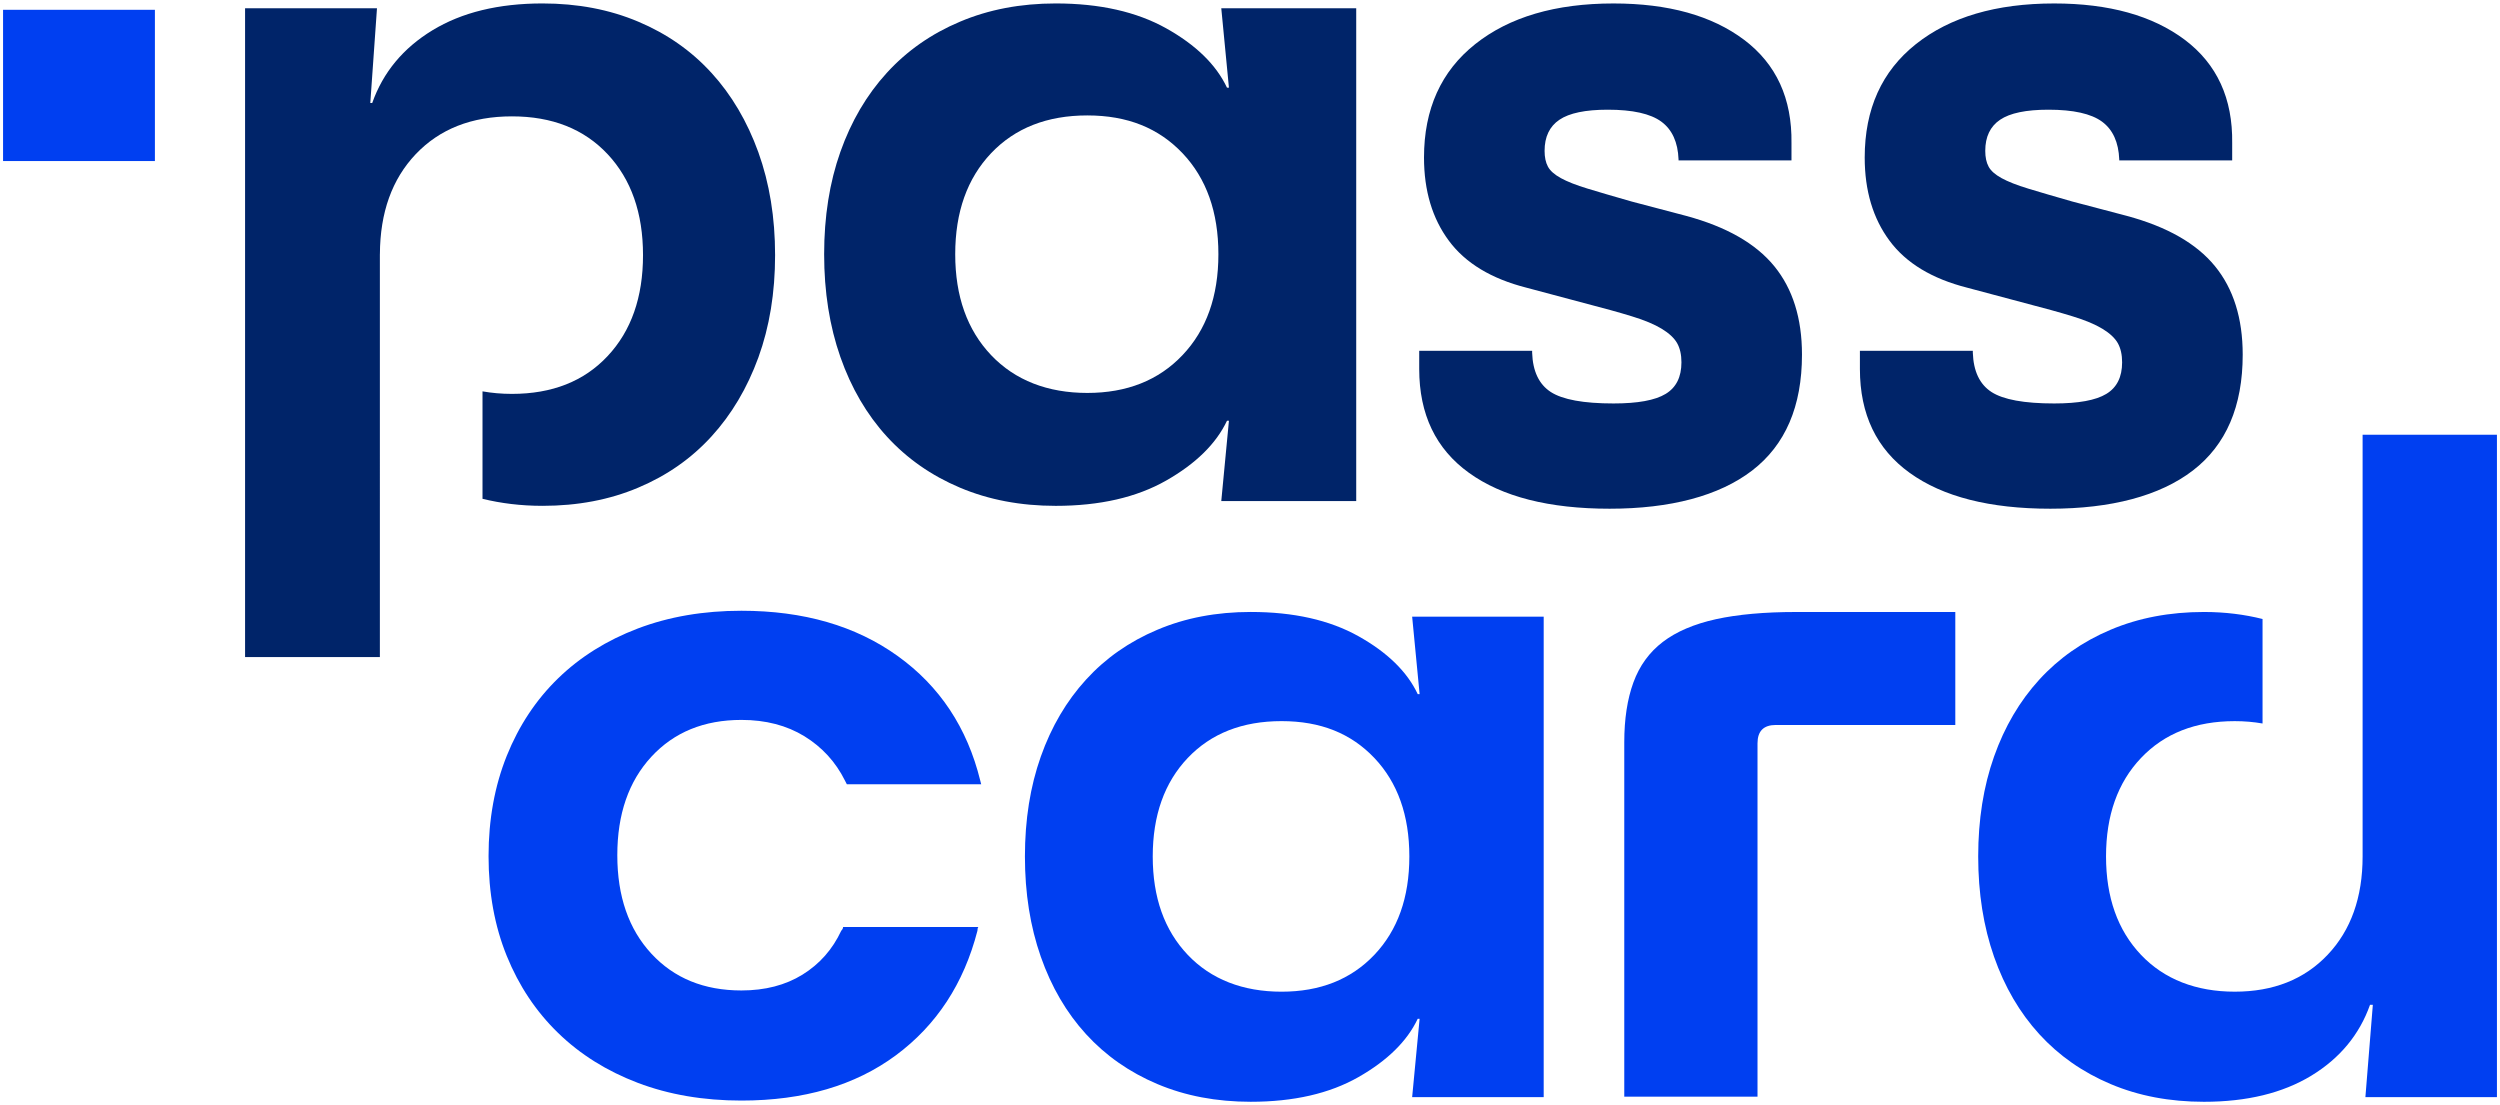
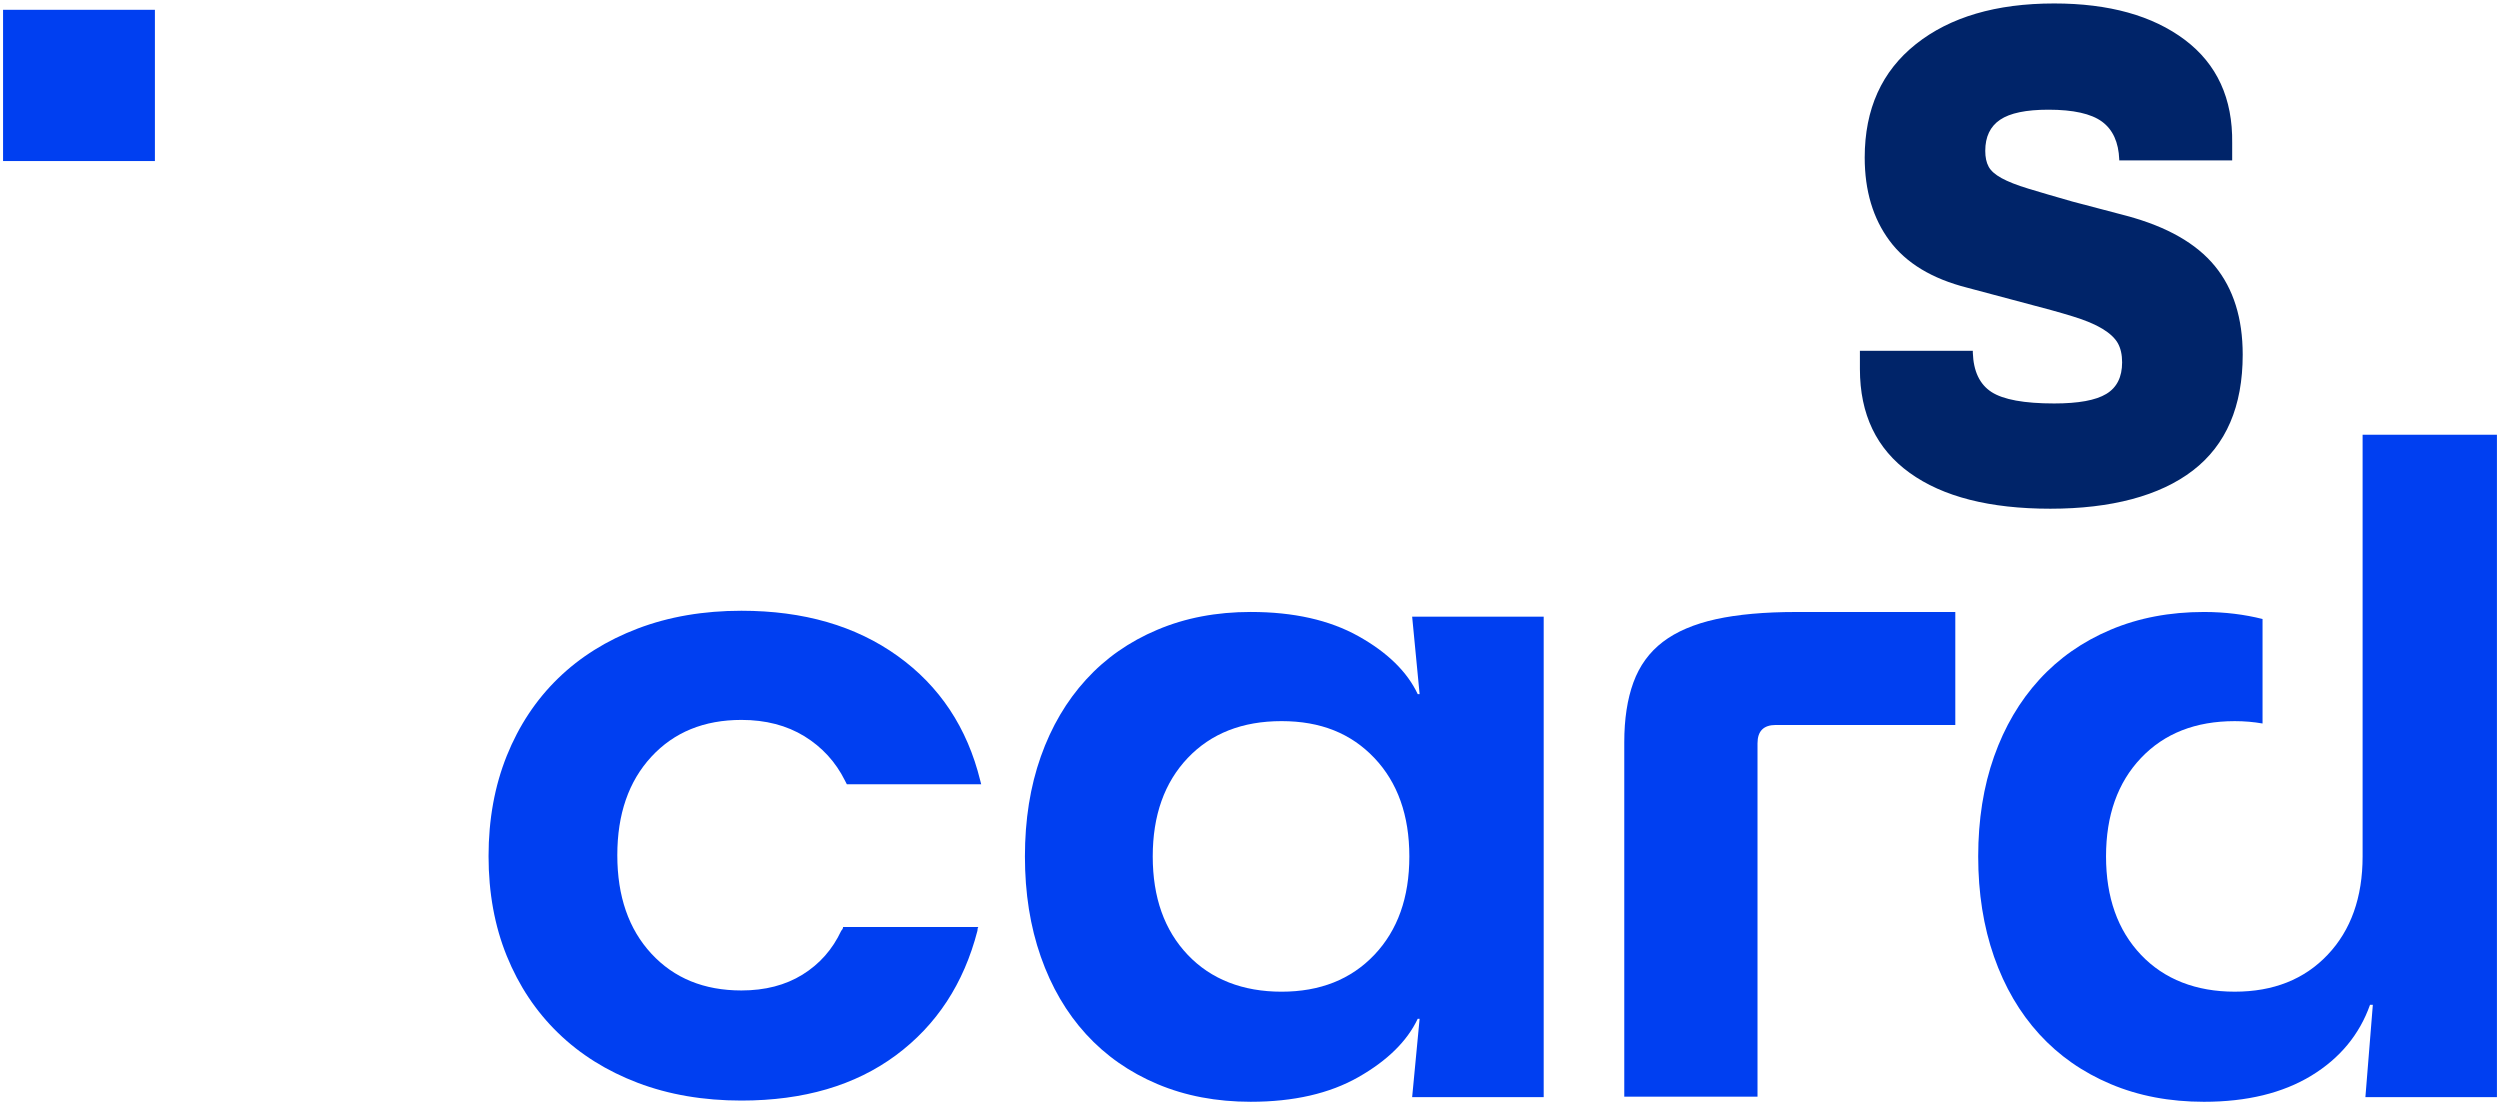
<svg xmlns="http://www.w3.org/2000/svg" id="Capa_1" data-name="Capa 1" viewBox="0 0 1632 721.5">
  <defs>
    <style>
      .cls-1 {
        fill: #003ff1;
      }

      .cls-2 {
        fill: #002469;
      }
    </style>
  </defs>
-   <path class="cls-2" d="M802.25,57.25h-1.26c-7.08-15.01-20.29-27.91-39.67-38.75-19.36-10.82-43.42-16.25-72.15-16.25-22.91,0-43.72,3.96-62.47,11.9-18.74,7.89-34.68,19.03-47.79,33.41-13.12,14.37-23.22,31.54-30.3,51.54-7.08,19.99-10.61,42.26-10.61,66.85s3.54,46.94,10.61,67.14c7.09,20.21,17.19,37.49,30.3,51.85,13.11,14.36,29.06,25.52,47.79,33.42,18.74,7.91,39.56,11.86,62.47,11.86,28.74,0,52.79-5.51,72.15-16.54,19.38-11.03,32.58-24.06,39.67-39.03h1.26l-5,52.46h88.09V5.39h-88.09l5,51.86ZM771.95,231.83c-15.63,16.47-36.35,24.68-62.16,24.68s-47.16-8.21-62.79-24.68c-15.61-16.45-23.43-38.4-23.43-65.88s7.81-49.47,23.43-65.94c15.63-16.44,36.55-24.66,62.79-24.66s46.53,8.23,62.16,24.66c15.62,16.47,23.42,38.42,23.42,65.94s-7.81,49.43-23.42,65.88" />
-   <path class="cls-2" d="M464.43,47.56c-13.12-14.39-29.05-25.53-47.79-33.42-18.74-7.93-39.57-11.89-62.46-11.89-28.74,0-52.69,5.85-71.85,17.5-19.17,11.66-32.28,27.49-39.35,47.49h-1.25l4.36-61.86h-86.11v423.56h88V165.93h.02c.12-27.19,7.89-48.95,23.39-65.29,15.62-16.44,36.55-24.68,62.8-24.68s47.05,8.24,62.46,24.68c15.41,16.47,23.11,38.42,23.11,65.91s-7.7,49.48-23.11,65.9c-15.41,16.47-36.22,24.68-62.46,24.68-6.77,0-13.16-.58-19.21-1.65v70.14c12.04,2.95,25.02,4.59,39.21,4.59,22.89,0,43.71-3.94,62.46-11.88,18.74-7.88,34.67-19.03,47.79-33.41,13.12-14.35,23.32-31.55,30.61-51.51,7.28-20.01,10.93-42.28,10.93-66.86s-3.65-46.96-10.93-67.17c-7.29-20.17-17.5-37.46-30.61-51.82" />
-   <path class="cls-2" d="M1100.78,140.94l-35.61-9.38c-11.67-3.33-21.24-6.13-28.74-8.42-7.5-2.27-13.33-4.58-17.5-6.87-4.17-2.3-6.98-4.77-8.44-7.5-1.45-2.69-2.18-6.13-2.18-10.3,0-9.15,3.22-15.94,9.69-20.3,6.45-4.37,16.97-6.56,31.54-6.56,16.23,0,27.9,2.59,34.98,7.8,7.08,5.21,10.82,13.43,11.24,24.7v.61h73.72v-11.26c.41-29.15-9.9-51.62-30.92-67.46-21.03-15.82-49.46-23.74-85.27-23.74-37.91,0-67.99,8.85-90.27,26.54-22.28,17.71-33.43,42.4-33.43,74.03,0,21.65,5.41,39.77,16.25,54.35,10.81,14.59,27.68,24.77,50.59,30.61l37.48,9.99c12.91,3.36,23.44,6.25,31.55,8.77,8.12,2.48,14.58,5.19,19.37,8.11,4.78,2.91,8.13,6.06,10,9.37,1.88,3.33,2.81,7.49,2.81,12.51,0,9.59-3.44,16.46-10.31,20.6-6.88,4.18-18.22,6.24-34.04,6.24-19.58,0-33.22-2.51-40.93-7.48-7.71-5.01-11.77-13.53-12.18-25.62v-1.26h-73.72v11.87c0,29.58,10.82,52.18,32.49,67.78,21.65,15.62,52.25,23.42,91.82,23.42s71.43-8.32,93.08-24.97c21.65-16.67,32.48-41.87,32.48-75.61,0-23.73-6.03-42.99-18.11-57.77-12.09-14.79-31.24-25.72-57.47-32.8" />
  <path class="cls-2" d="M1388.45,140.94l-35.62-9.38c-11.66-3.33-21.24-6.13-28.75-8.42-7.47-2.27-13.31-4.58-17.48-6.87-4.16-2.3-6.98-4.77-8.43-7.5-1.47-2.69-2.19-6.13-2.19-10.3,0-9.15,3.22-15.94,9.69-20.3,6.45-4.37,16.97-6.56,31.55-6.56,16.24,0,27.89,2.59,34.98,7.8,7.07,5.21,10.81,13.43,11.25,24.7v.61h73.72v-11.26c.42-29.15-9.9-51.62-30.92-67.46-21.05-15.82-49.48-23.74-85.29-23.74-37.9,0-67.99,8.85-90.26,26.54-22.29,17.71-33.42,42.4-33.42,74.03,0,21.65,5.4,39.77,16.24,54.35,10.82,14.59,27.7,24.77,50.61,30.61l37.46,9.99c12.92,3.36,23.44,6.25,31.56,8.77,8.12,2.48,14.57,5.19,19.36,8.11,4.79,2.91,8.14,6.06,10.01,9.37,1.86,3.33,2.8,7.49,2.8,12.51,0,9.59-3.43,16.46-10.31,20.6-6.87,4.18-18.22,6.24-34.05,6.24-19.57,0-33.21-2.51-40.92-7.48-7.71-5.01-11.76-13.53-12.18-25.62v-1.26h-73.71v11.87c0,29.58,10.83,52.18,32.48,67.78,21.66,15.62,52.27,23.42,91.84,23.42s71.42-8.32,93.07-24.97c21.67-16.67,32.5-41.87,32.5-75.61,0-23.73-6.04-42.99-18.12-57.77-12.08-14.79-31.24-25.72-57.48-32.8" />
  <rect class="cls-1" x="2" y="6.4" width="99.12" height="98.73" />
-   <path class="cls-2" d="M244.27,165.93v.63c0-.21.02-.4.02-.63h-.02Z" />
  <g>
    <path class="cls-1" d="M1542.31,283.78v275.28h0c0,26.79-7.63,48.21-22.86,64.26-15.21,16.04-35.43,24.05-60.59,24.05s-45.99-8.01-61.21-24.05c-15.22-16.05-22.83-37.47-22.83-64.26s7.61-48.22,22.83-64.24c15.22-16.05,35.61-24.06,61.21-24.06,6.36,0,12.41.53,18.13,1.54v-68.22c-11.74-2.94-24.39-4.58-38.24-4.58-22.34,0-42.64,3.86-60.91,11.58-18.27,7.71-33.8,18.57-46.59,32.58-12.79,14-22.65,30.76-29.54,50.25-6.89,19.48-10.34,41.21-10.34,65.16s3.45,45.78,10.34,65.48c6.9,19.71,16.75,36.55,29.54,50.55,12.78,14.01,28.32,24.87,46.59,32.58,18.27,7.73,38.57,11.57,60.91,11.57,28.02,0,51.36-5.68,70.06-17.03,18.66-11.37,31.44-26.8,38.35-46.3h1.83l-4.86,60.29h85.87v-432.42h-87.69Z" />
    <path class="cls-1" d="M484,469.96c15.84,0,29.54,3.57,41.1,10.65,11.58,7.13,20.41,16.77,26.49,28.96l1.24,2.42h87.7l-.62-2.42c-8.5-34.54-26.48-61.63-53.89-81.32-27.42-19.7-61.43-29.55-102.02-29.55-24.78,0-47.31,3.87-67.62,11.58-20.29,7.72-37.65,18.56-52.07,32.57-14.43,14.02-25.58,30.88-33.49,50.54-7.91,19.72-11.89,41.55-11.89,65.48s3.98,45.71,11.89,65.18c7.91,19.47,19.07,36.24,33.49,50.23,14.41,14.02,31.78,24.89,52.07,32.61,20.3,7.7,42.84,11.56,67.62,11.56,40.59,0,74.19-9.84,100.8-29.53,26.59-19.7,44.35-46.8,53.27-81.31,0-1.22.21-2.04.62-2.46h-88.32c0,.83-.42,1.61-1.22,2.46-5.69,12.17-14.11,21.72-25.28,28.63-11.17,6.91-24.47,10.33-39.89,10.33-24.36,0-43.96-7.99-58.78-24.04-14.82-16.04-22.22-37.46-22.22-64.26s7.4-48.2,22.22-64.26c14.82-16.05,34.42-24.05,58.78-24.05" />
    <path class="cls-1" d="M926.72,453.11h-1.23c-6.9-14.63-19.79-27.21-38.67-37.78-18.88-10.56-42.34-15.84-70.35-15.84-22.34,0-42.64,3.86-60.91,11.6-18.28,7.69-33.8,18.54-46.6,32.57-12.78,14.01-22.63,30.75-29.53,50.25-6.9,19.49-10.36,41.19-10.36,65.18s3.46,45.76,10.36,65.45c6.9,19.7,16.75,36.56,29.53,50.55,12.8,14,28.32,24.88,46.6,32.59,18.27,7.72,38.57,11.56,60.91,11.56,28.01,0,51.47-5.37,70.35-16.13,18.88-10.76,31.77-23.46,38.67-38.05h1.23l-4.87,51.15h85.87v-313.67h-85.87l4.87,50.56ZM897.18,623.32c-15.25,16.05-35.44,24.06-60.59,24.06s-46-8.01-61.23-24.06c-15.24-16.04-22.85-37.44-22.85-64.23s7.61-48.24,22.85-64.29c15.23-16.03,35.63-24.05,61.23-24.05s45.35,8.02,60.59,24.05c15.21,16.06,22.84,37.46,22.84,64.29s-7.62,48.19-22.84,64.23" />
    <path class="cls-1" d="M1120.15,404.21c-14.3,3.18-25.83,8.1-34.64,14.82-8.83,6.74-15.23,15.55-19.22,26.45-3.99,10.92-5.97,23.95-5.97,39.05v231.39h86.98v-230.68c0-7.99,3.98-11.98,11.96-11.98h117.16v-73.75h-103.98c-20.58,0-38.03,1.57-52.29,4.7" />
  </g>
</svg>